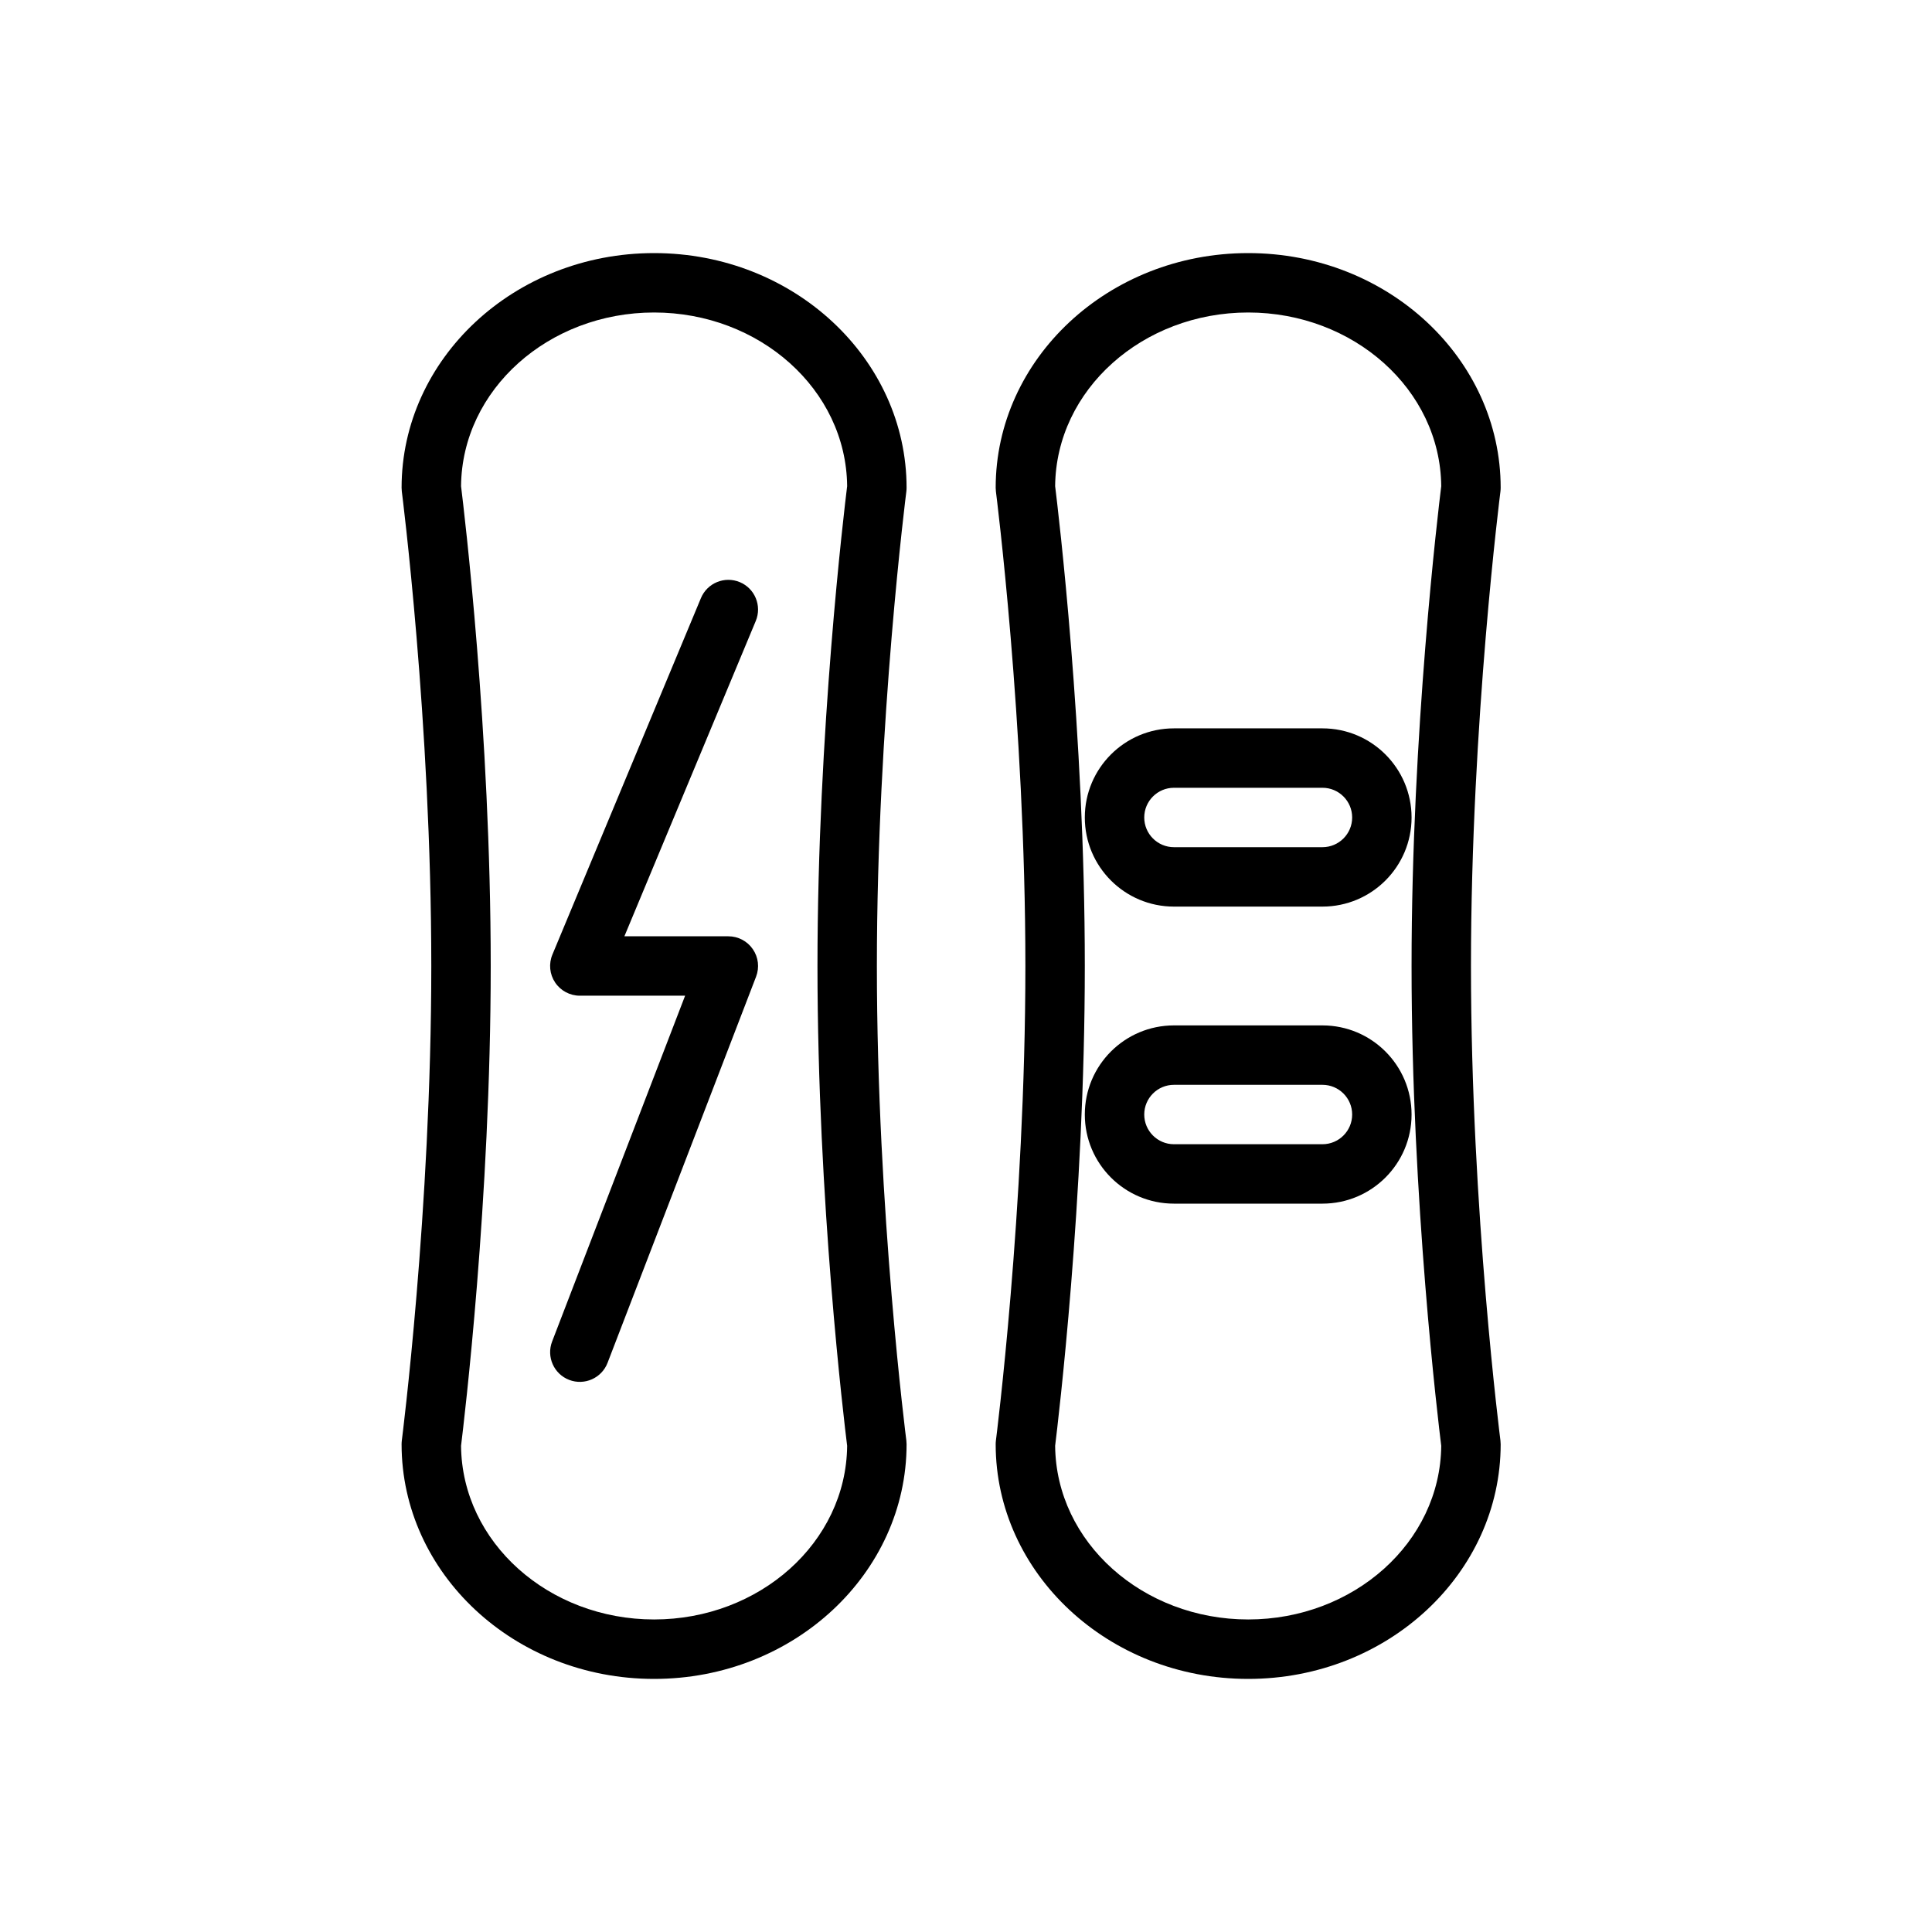
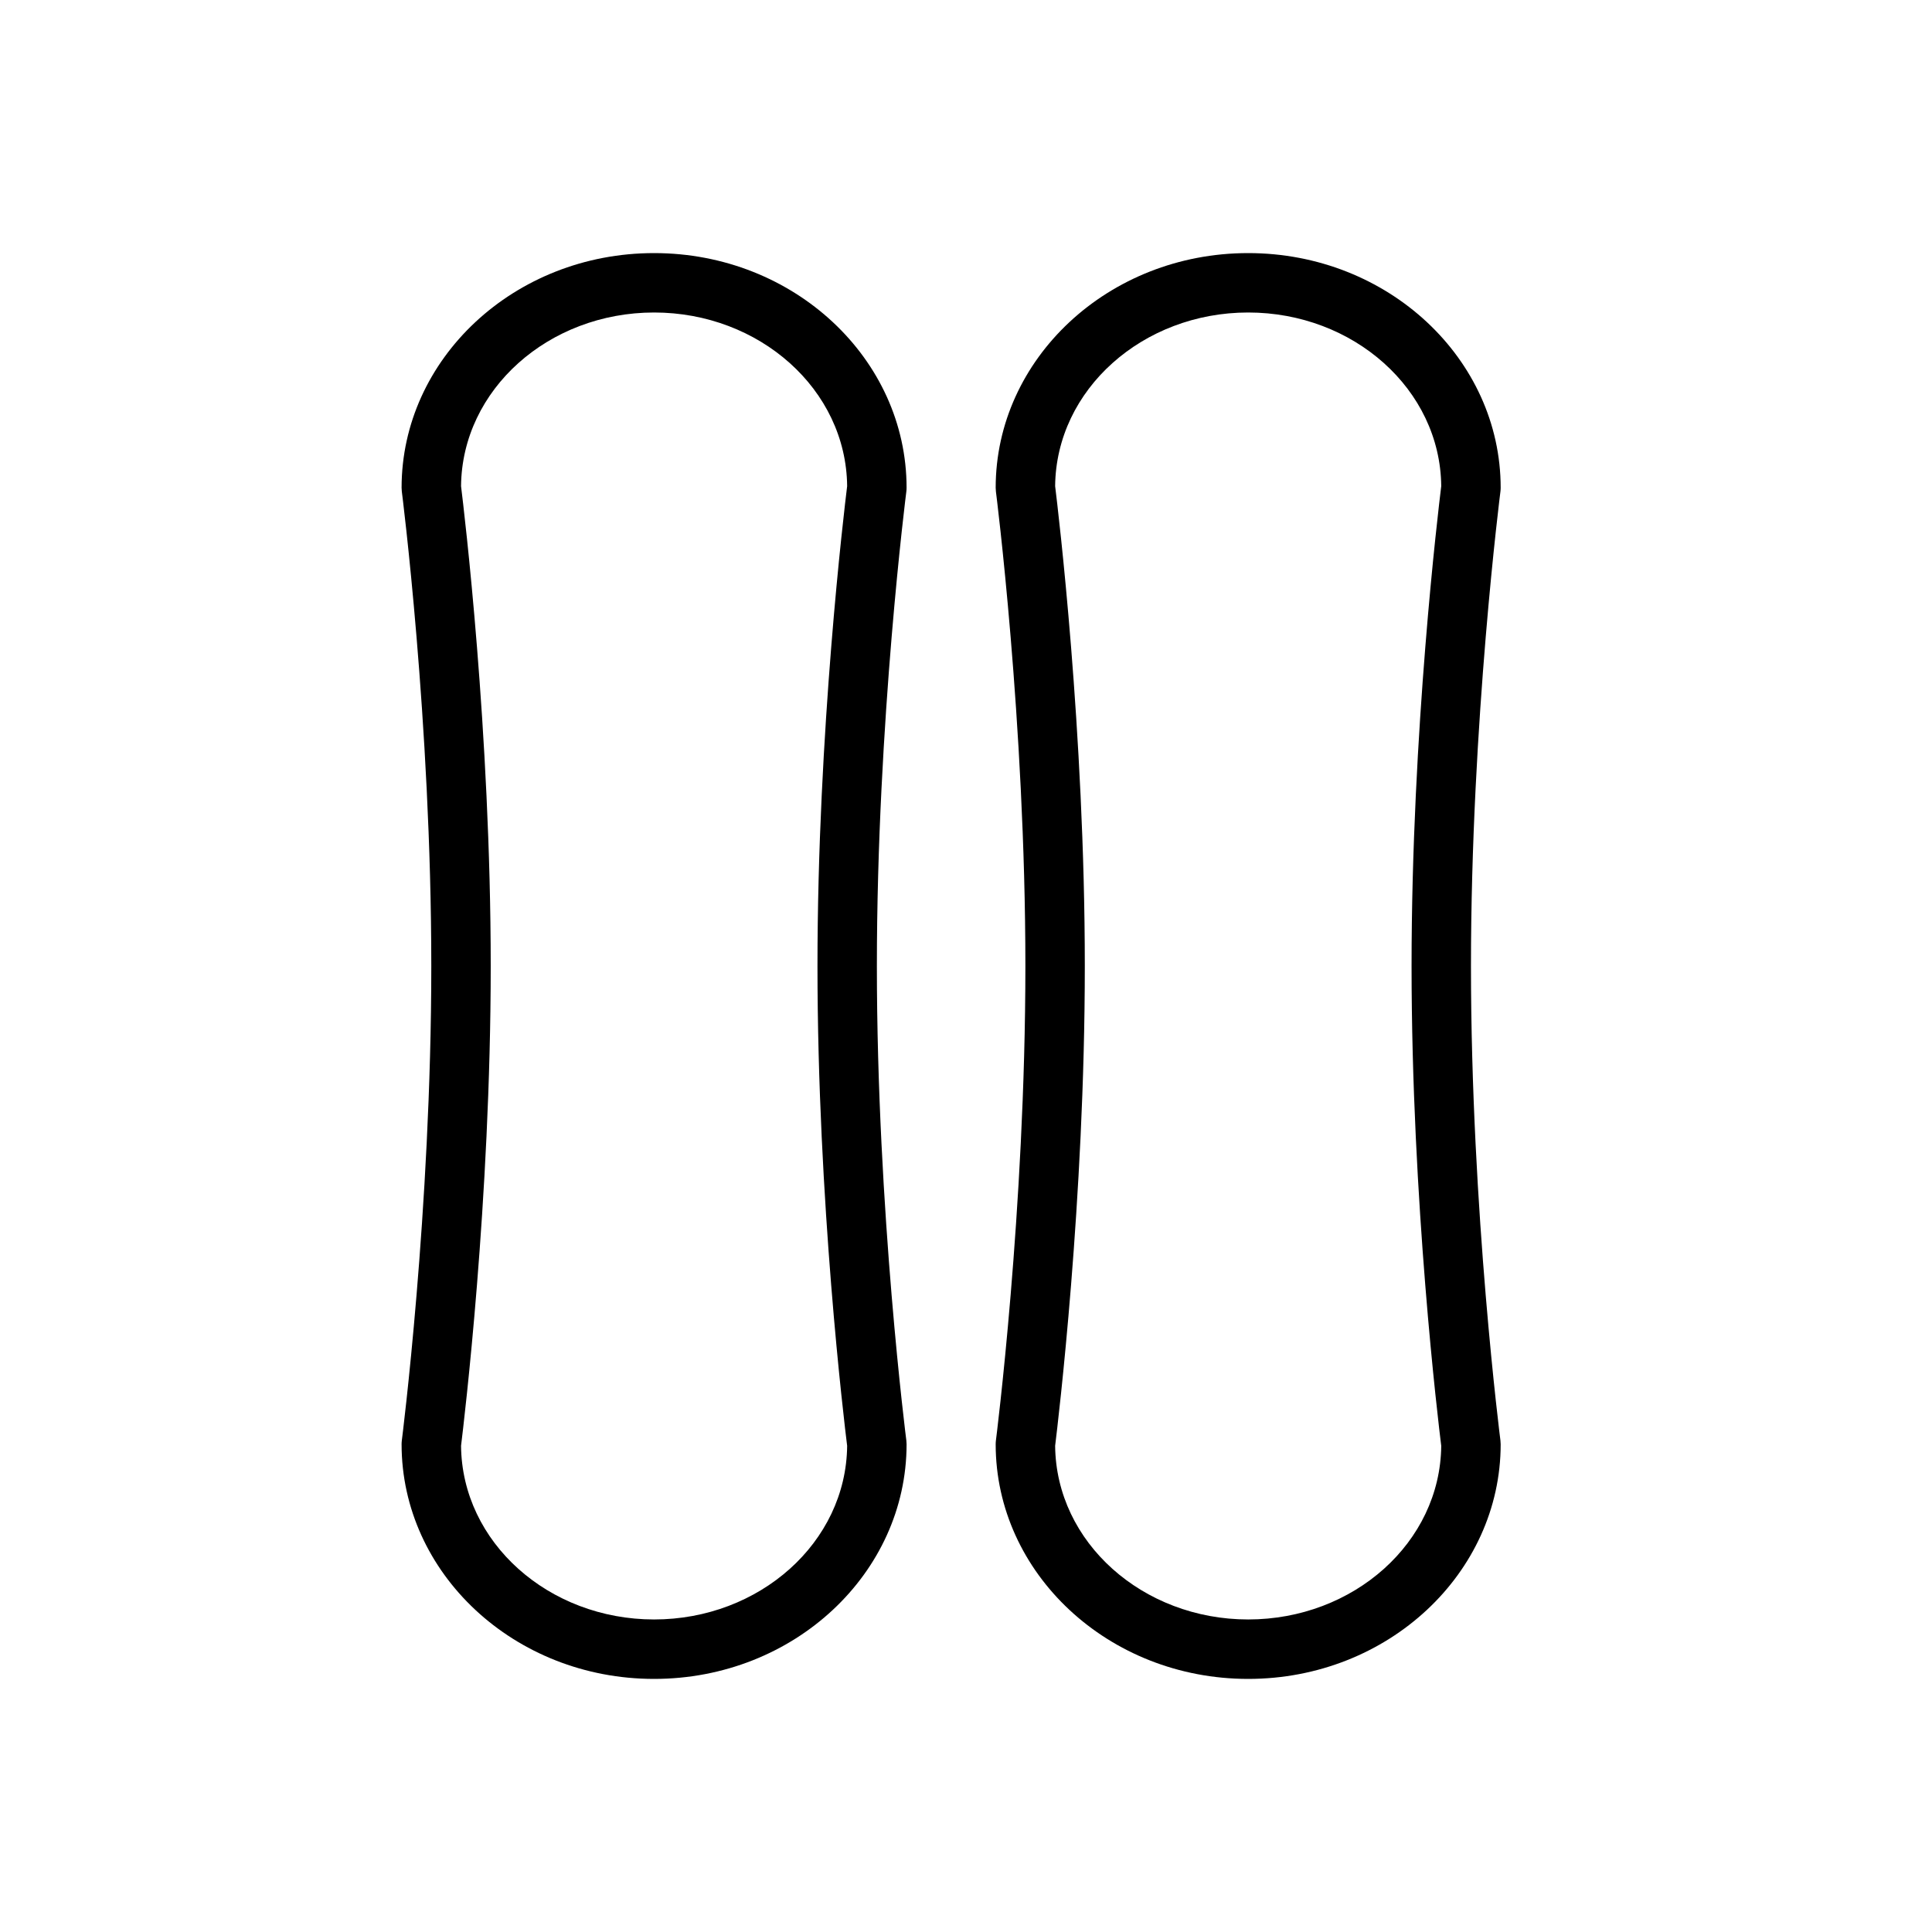
<svg xmlns="http://www.w3.org/2000/svg" fill="#000000" width="800px" height="800px" version="1.1" viewBox="144 144 512 512">
  <g fill-rule="evenodd">
    <path d="m541.63 274.26c0.039-0.332 0.062-0.668 0.062-1 0-34.133-29.812-62.188-66.914-62.188s-66.914 28.055-66.914 62.188l0.062 1s7.809 61.07 7.809 125.74c0 64.668-7.809 125.74-7.809 125.74-0.039 0.332-0.062 0.668-0.062 1 0 34.133 29.812 62.188 66.914 62.188s66.914-28.055 66.914-62.188l-0.062-1s-7.809-60.766-7.809-125.74c0-64.668 7.809-125.74 7.809-125.74zm-15.688-1.426c-0.242-25.625-23.246-46.02-51.16-46.02-27.914 0-50.918 20.395-51.16 46.02 0.789 6.359 7.863 65.133 7.863 127.16s-7.078 120.8-7.863 127.16c0.242 25.625 23.246 46.02 51.16 46.02 27.914 0 50.91-20.387 51.16-46.012-0.797-6.367-7.863-64.867-7.863-127.17 0-62.031 7.078-120.8 7.863-127.16z" />
    <path d="m384.19 274.26c0.039-0.332 0.062-0.668 0.062-1 0-34.133-29.812-62.188-66.914-62.188-37.102 0-66.914 28.055-66.914 62.188l0.062 1s7.809 61.07 7.809 125.74c0 64.668-7.809 125.74-7.809 125.74-0.039 0.332-0.062 0.668-0.062 1 0 34.133 29.812 62.188 66.914 62.188 37.102 0 66.914-28.055 66.914-62.188l-0.062-1s-7.809-60.766-7.809-125.74c0-64.668 7.809-125.74 7.809-125.74zm-15.688-1.426c-0.242-25.625-23.246-46.02-51.16-46.02s-50.918 20.395-51.16 46.02c0.789 6.359 7.863 65.133 7.863 127.16s-7.078 120.8-7.863 127.16c0.242 25.625 23.246 46.02 51.16 46.02s50.91-20.387 51.16-46.012c-0.797-6.367-7.863-64.867-7.863-127.17 0-62.031 7.078-120.8 7.863-127.16z" />
-     <path d="m325.56 407.87h-27.898c-2.629 0-5.094-1.316-6.551-3.504-1.465-2.188-1.73-4.969-0.715-7.398l39.359-94.465c1.668-4.008 6.281-5.902 10.297-4.234 4.008 1.668 5.902 6.281 4.234 10.297l-34.816 83.562h27.551c2.59 0 5.023 1.273 6.488 3.418 1.473 2.133 1.793 4.856 0.859 7.281l-39.359 102.34c-1.559 4.055-6.117 6.078-10.172 4.519-4.055-1.559-6.078-6.117-4.519-10.172l35.242-91.637z" />
-     <path d="m518.08 360.64c0-13.035-10.578-23.617-23.617-23.617h-39.359c-13.035 0-23.617 10.578-23.617 23.617 0 13.035 10.578 23.617 23.617 23.617h39.359c13.035 0 23.617-10.578 23.617-23.617zm-15.742 0c0 4.344-3.527 7.871-7.871 7.871h-39.359c-4.344 0-7.871-3.527-7.871-7.871s3.527-7.871 7.871-7.871h39.359c4.344 0 7.871 3.527 7.871 7.871z" />
-     <path d="m518.08 439.36c0-13.035-10.578-23.617-23.617-23.617h-39.359c-13.035 0-23.617 10.578-23.617 23.617 0 13.035 10.578 23.617 23.617 23.617h39.359c13.035 0 23.617-10.578 23.617-23.617zm-15.742 0c0 4.344-3.527 7.871-7.871 7.871h-39.359c-4.344 0-7.871-3.527-7.871-7.871s3.527-7.871 7.871-7.871h39.359c4.344 0 7.871 3.527 7.871 7.871z" />
  </g>
</svg>